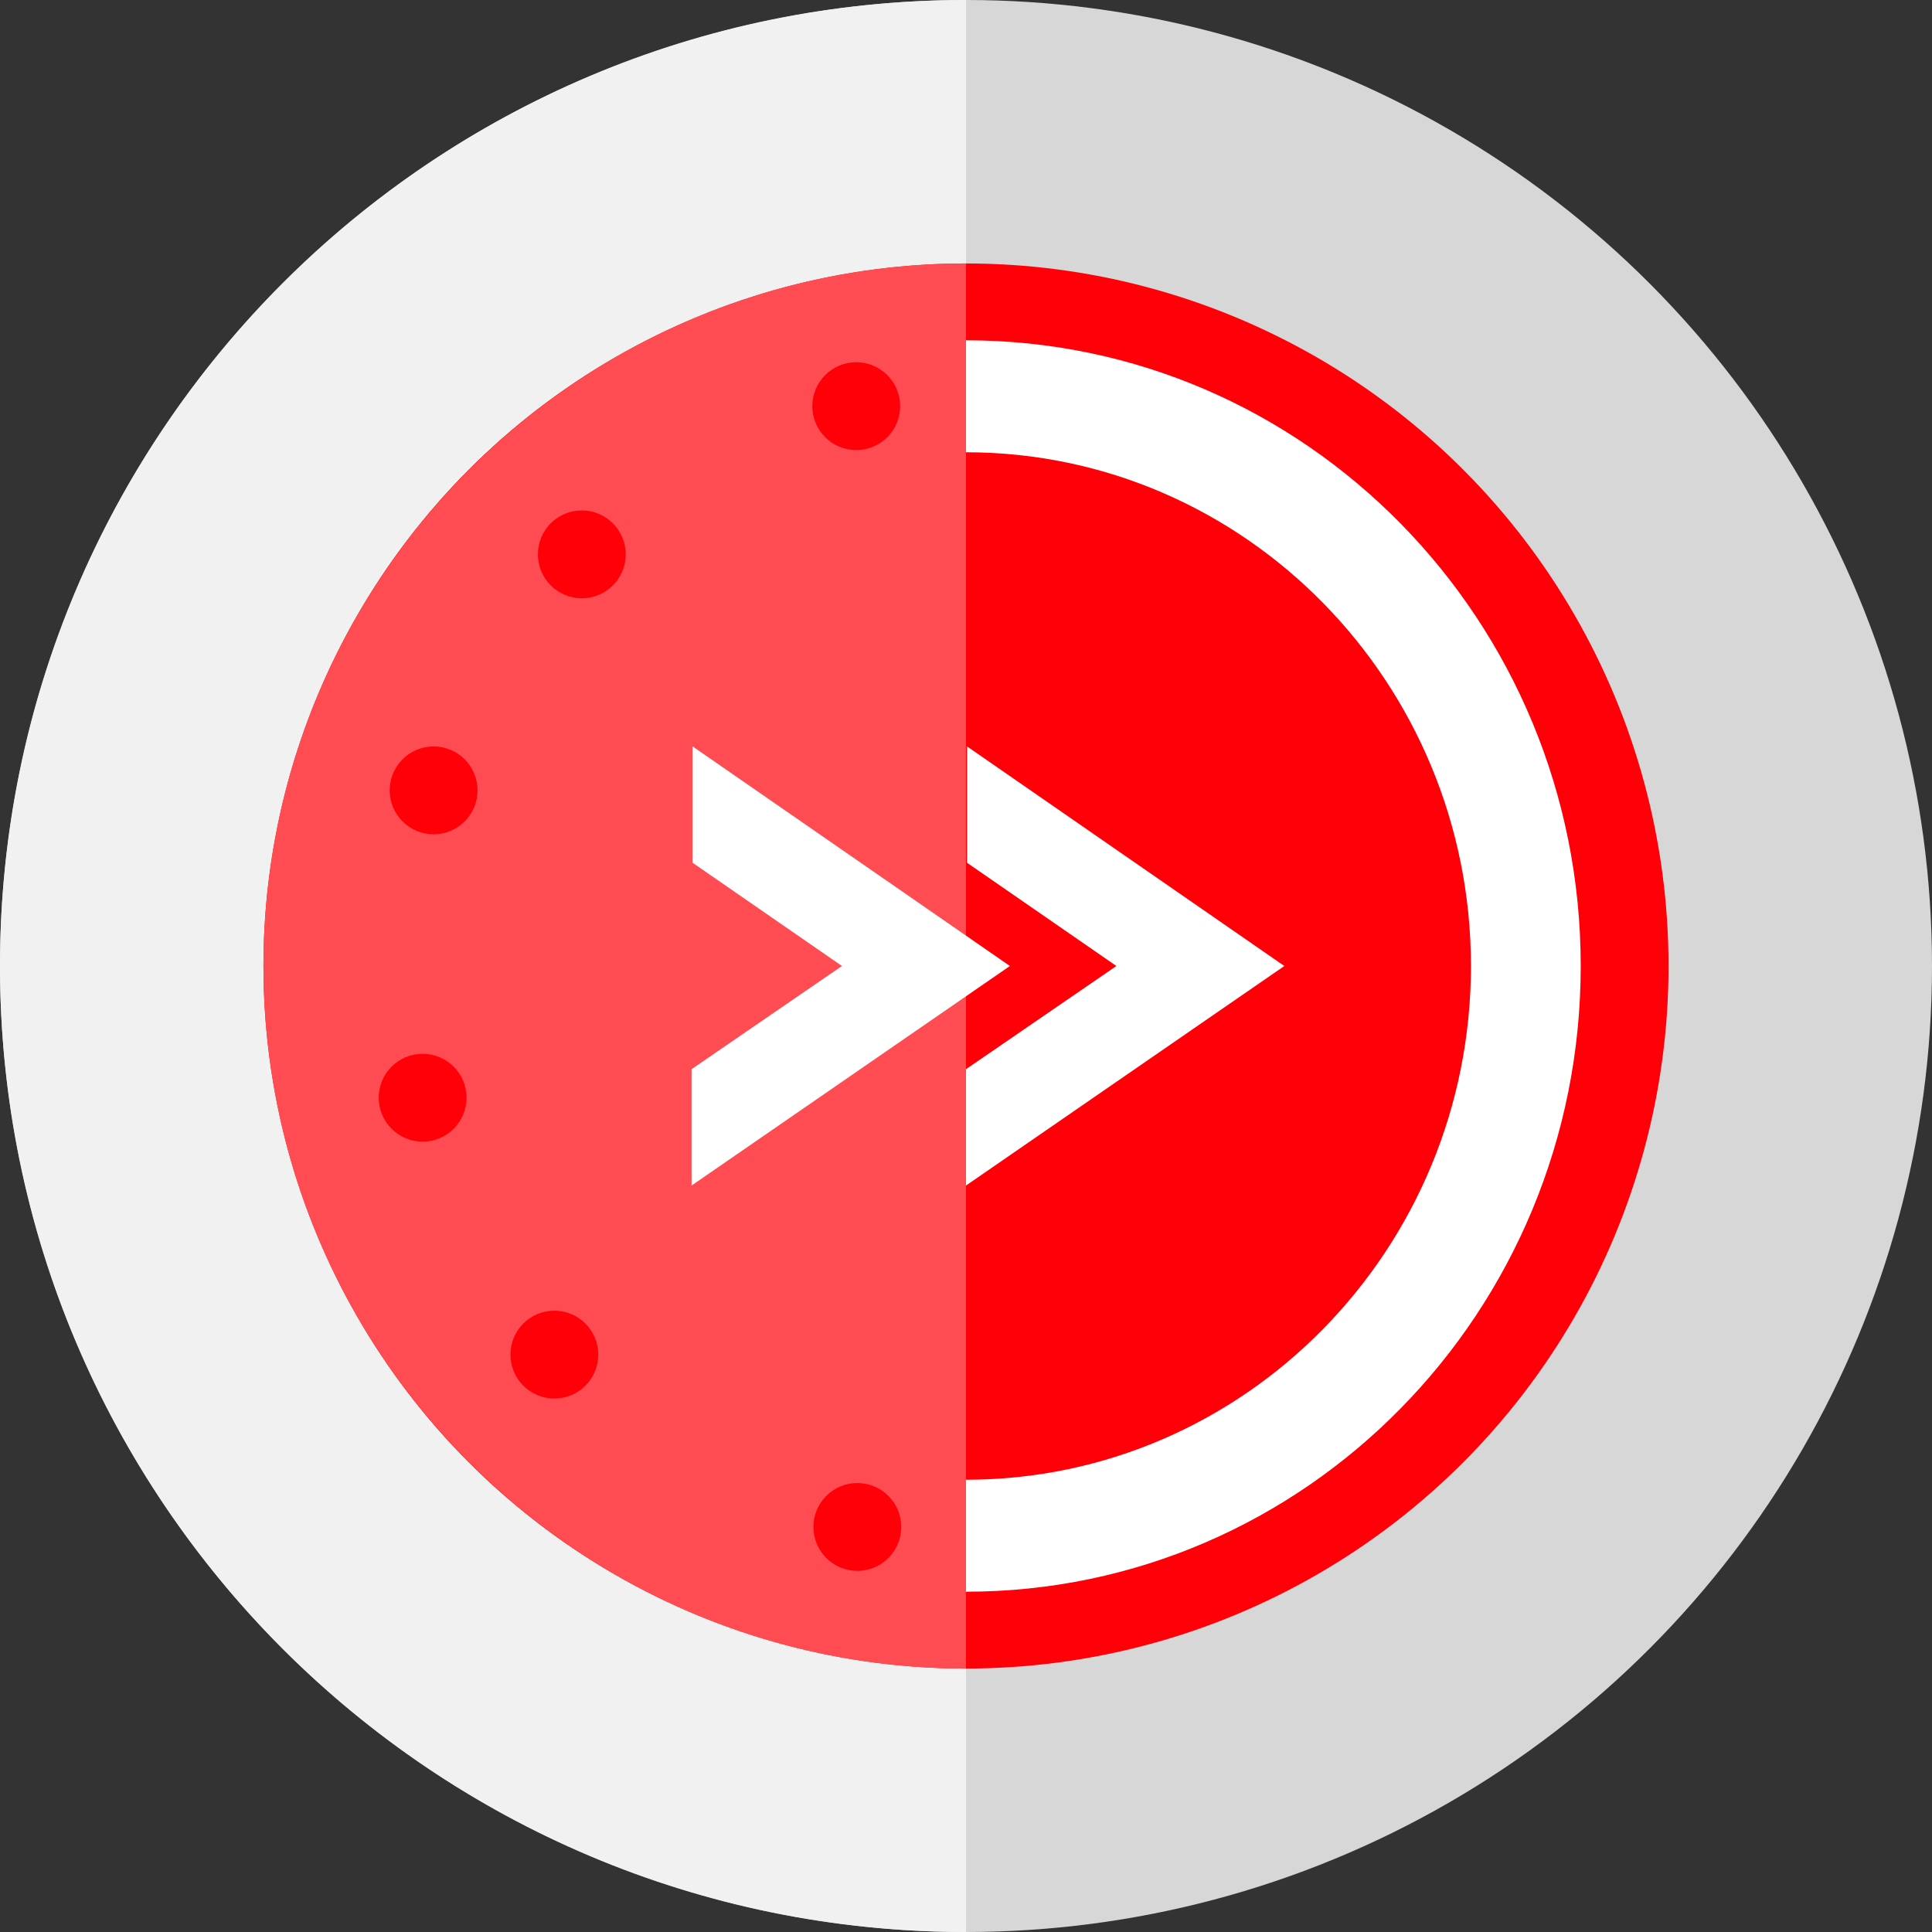
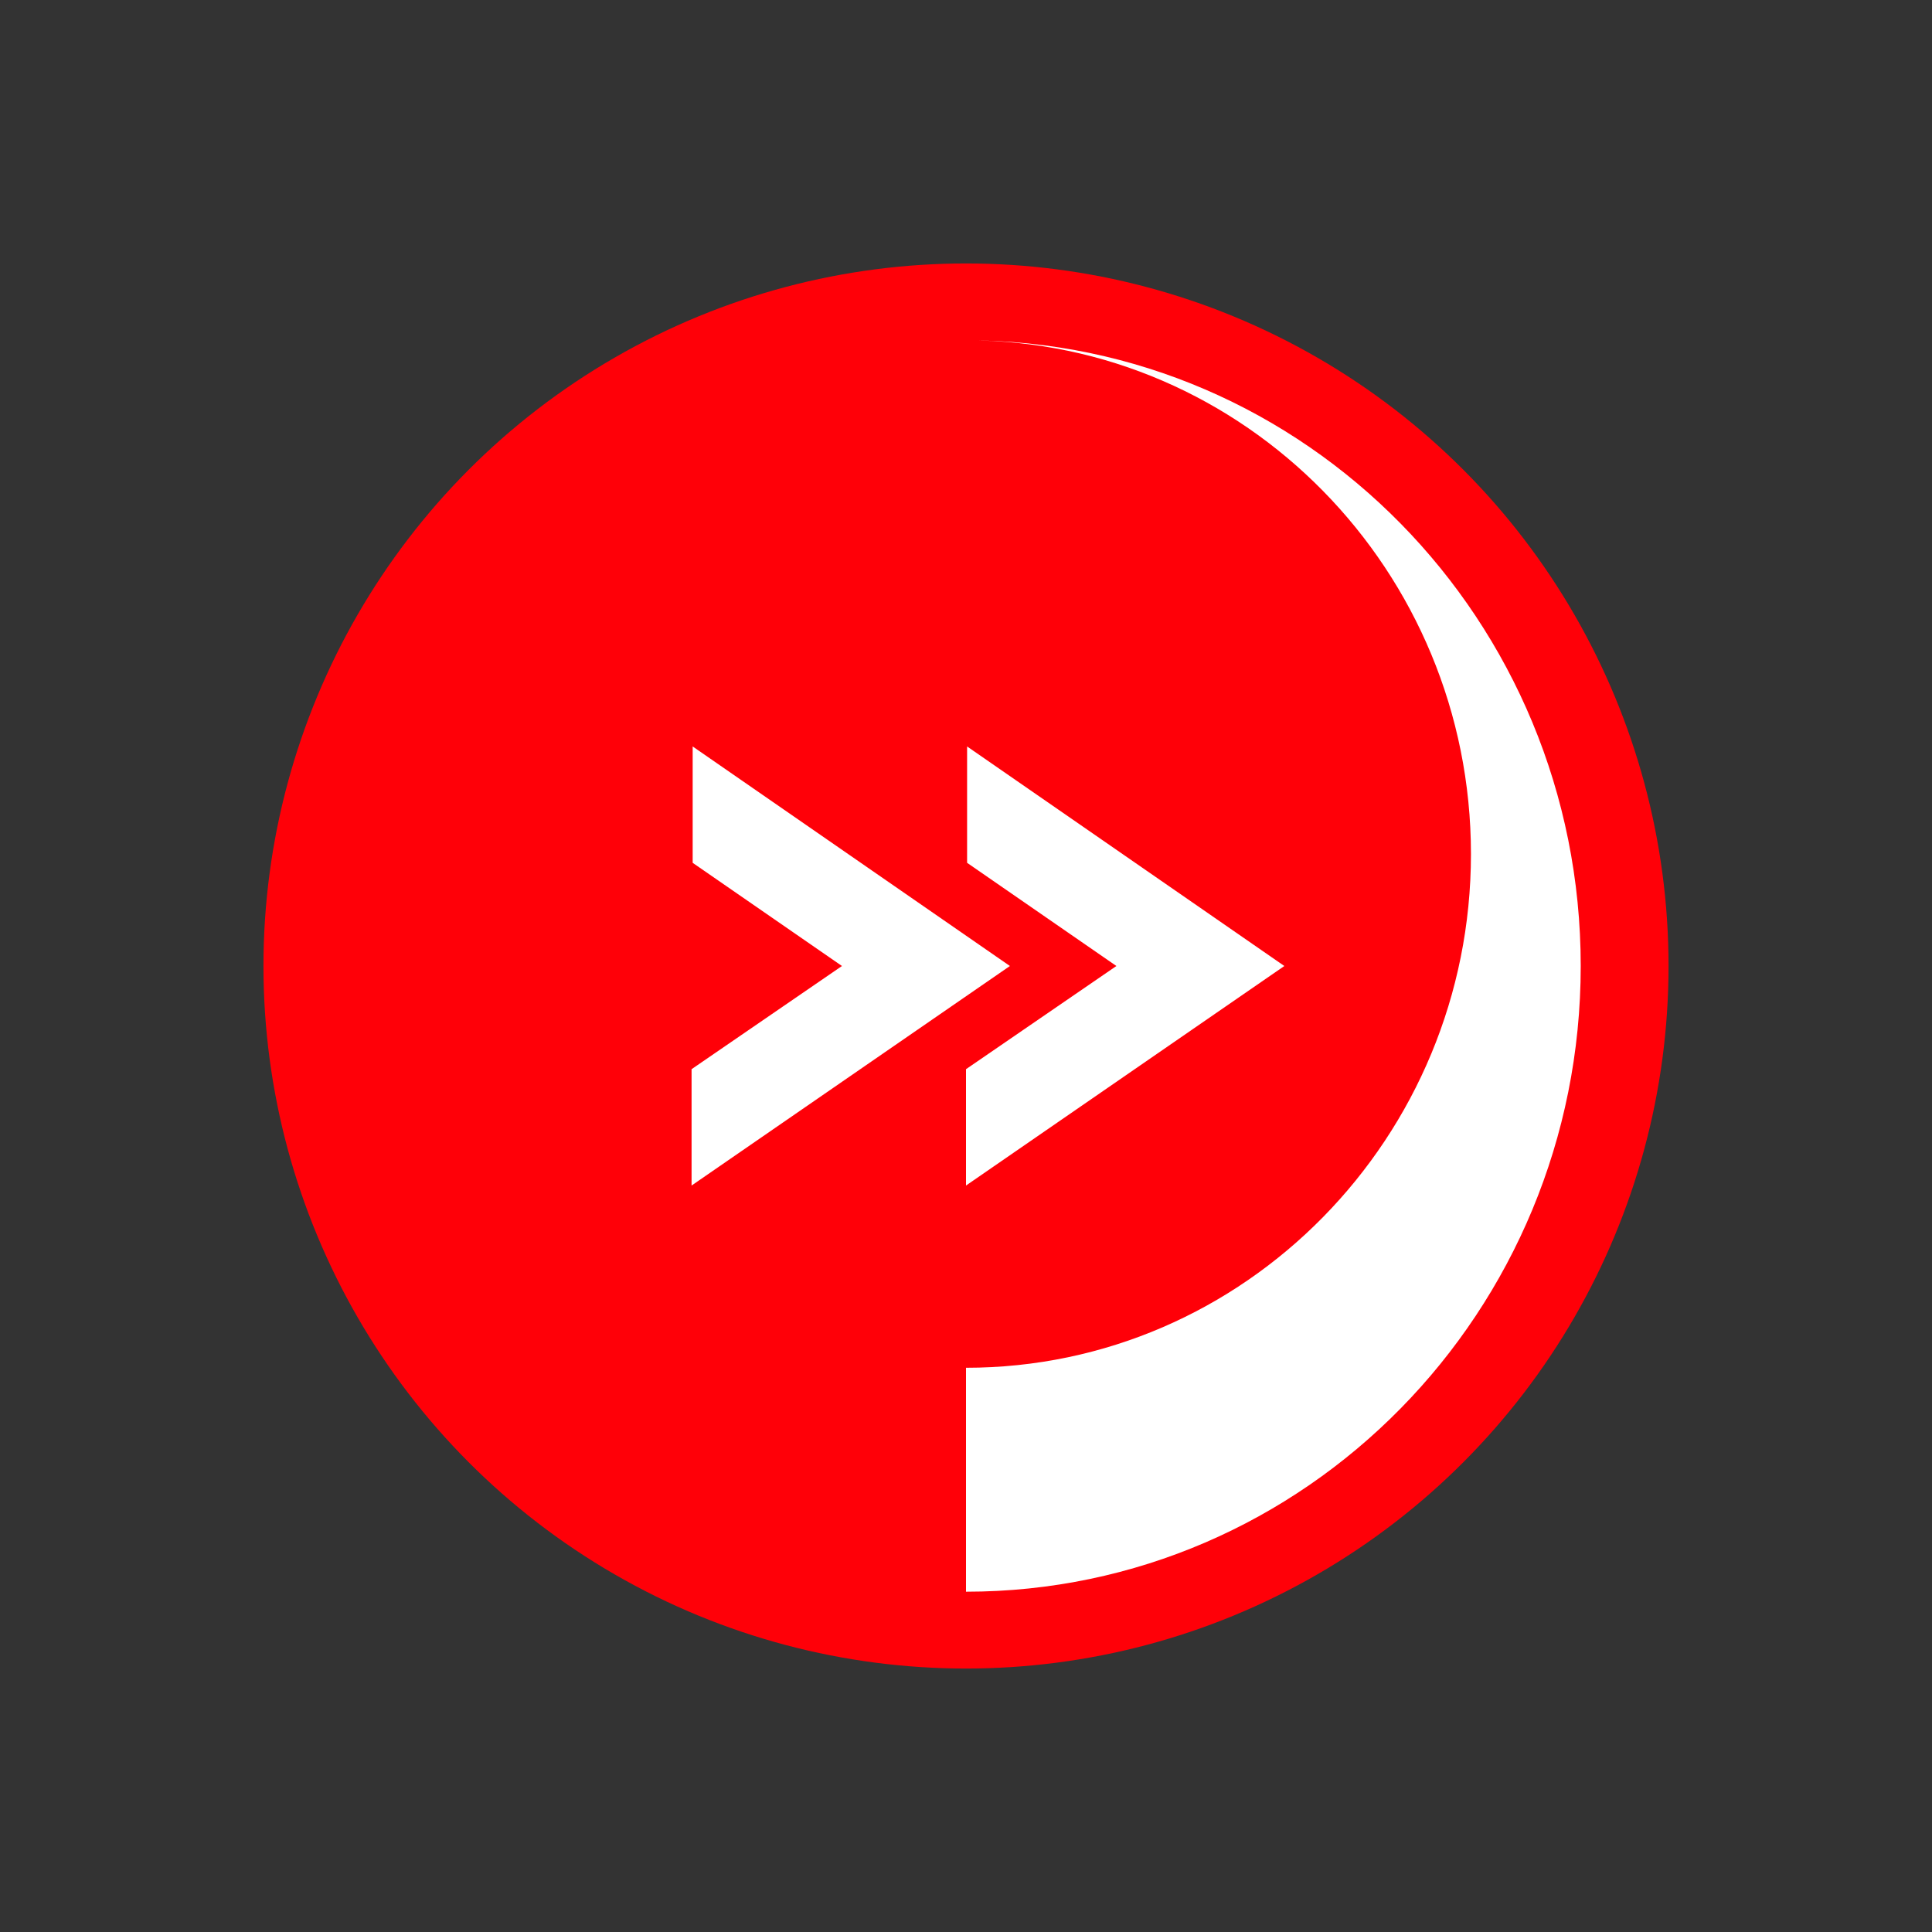
<svg xmlns="http://www.w3.org/2000/svg" version="1.1" id="Layer_1" x="0px" y="0px" viewBox="0 0 176 176" style="enable-background:new 0 0 176 176;" xml:space="preserve">
  <rect x="0" y="0" width="176" height="176" fill="#333333" stroke="none" />
  <style type="text/css">
	.st0{fill:#D7D7D7;}
	.st1{fill:#F1F1F1;}
	.st2{fill:#FF0008;}
	.st3{fill:#FF4C52;}
	.st4{fill:#FFFFFF;}
</style>
-   <circle class="st0" cx="88" cy="88" r="88" />
-   <path class="st1" d="M88,0C39.4,0,0,39.4,0,88s39.4,88,88,88V0z" />
  <circle class="st2" cx="88" cy="88" r="64" />
-   <path class="st3" d="M88,24c-35.3,0-64,28.7-64,64s28.7,64,64,64V24z" />
-   <path class="st4" d="M88.1,68v10.6l13.6,9.4L88,97.4V108l29-20L88.1,68z M63.1,68v10.6L76.7,88L63,97.4V108l29-20L63.1,68z M144,88  c0-31.5-25.1-57-56-57v10.2c25.4,0,46,21,46,46.8s-20.6,46.8-46,46.8l0,0V145C118.9,145,144,119.5,144,88z" />
-   <ellipse class="st2" cx="78" cy="37" rx="4" ry="4" />
+   <path class="st4" d="M88.1,68v10.6l13.6,9.4L88,97.4V108l29-20L88.1,68z M63.1,68v10.6L76.7,88L63,97.4V108l29-20L63.1,68z M144,88  c0-31.5-25.1-57-56-57c25.4,0,46,21,46,46.8s-20.6,46.8-46,46.8l0,0V145C118.9,145,144,119.5,144,88z" />
  <ellipse class="st2" cx="53" cy="50.5" rx="4" ry="4" />
  <ellipse class="st2" cx="39.5" cy="72" rx="4" ry="4" />
-   <ellipse class="st2" cx="38.5" cy="100" rx="4" ry="4" />
  <ellipse class="st2" cx="50.5" cy="123.4" rx="4" ry="4" />
  <ellipse class="st2" cx="78.1" cy="139.1" rx="4" ry="4" />
</svg>